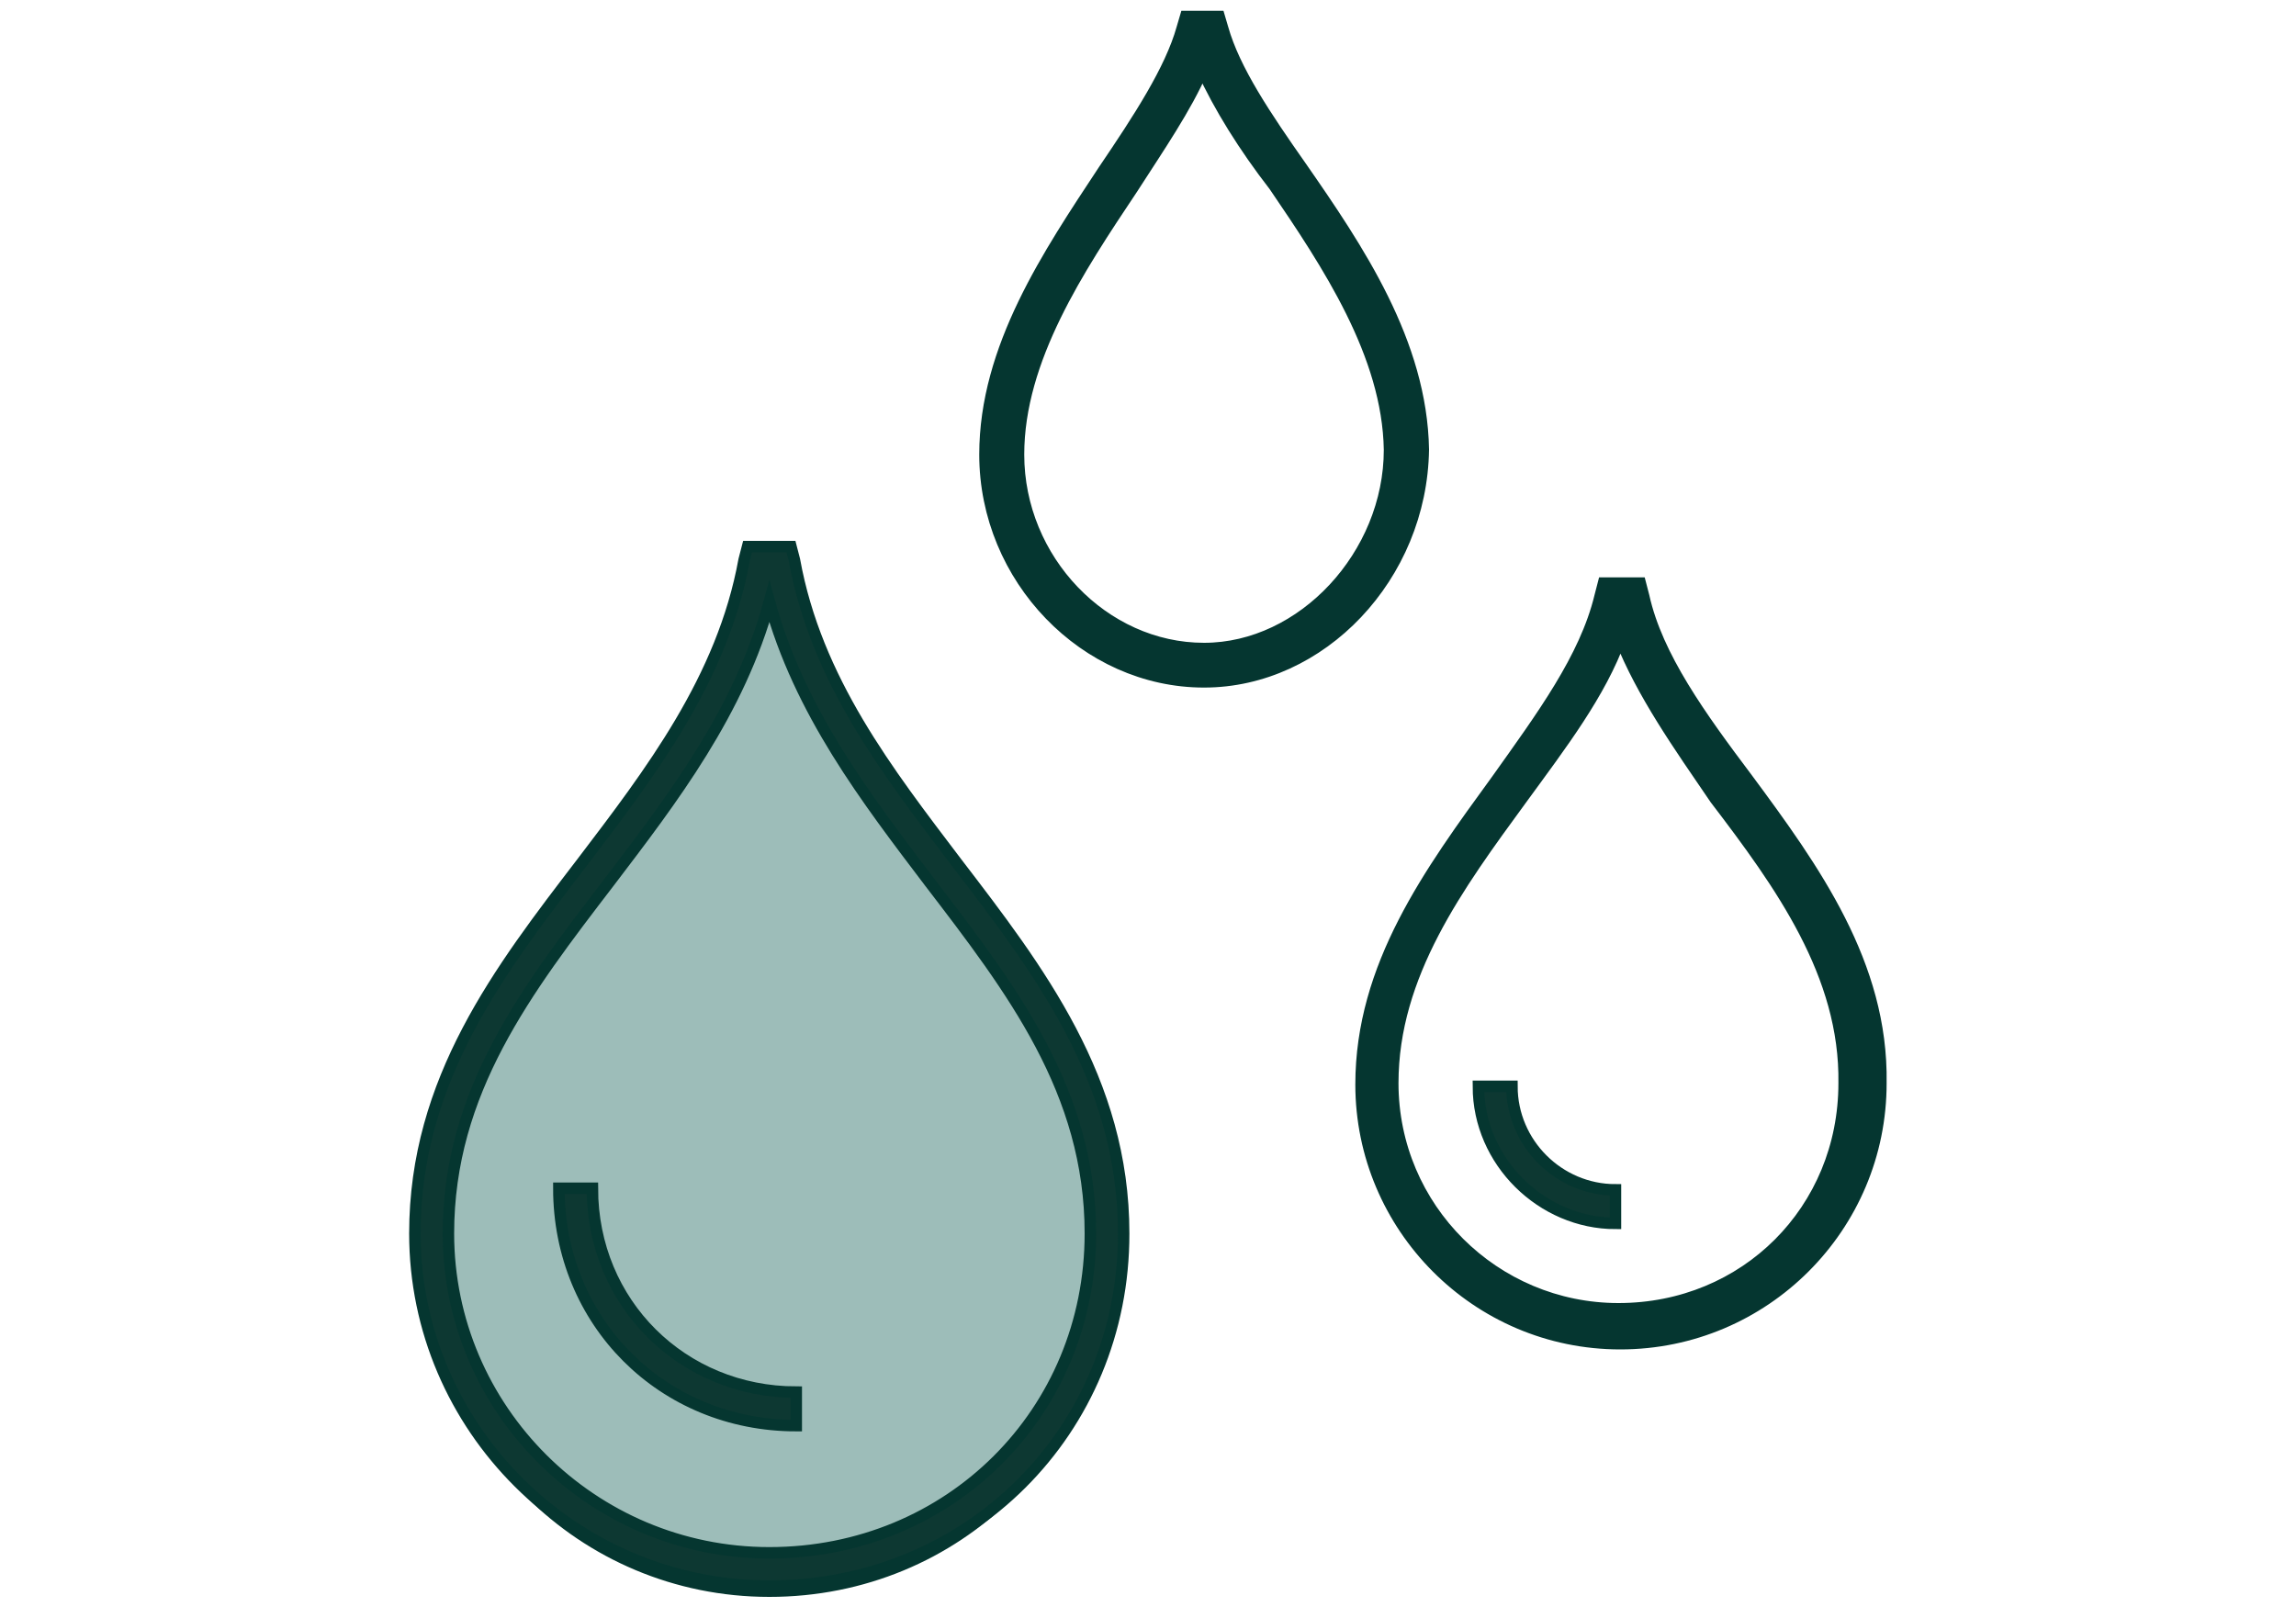
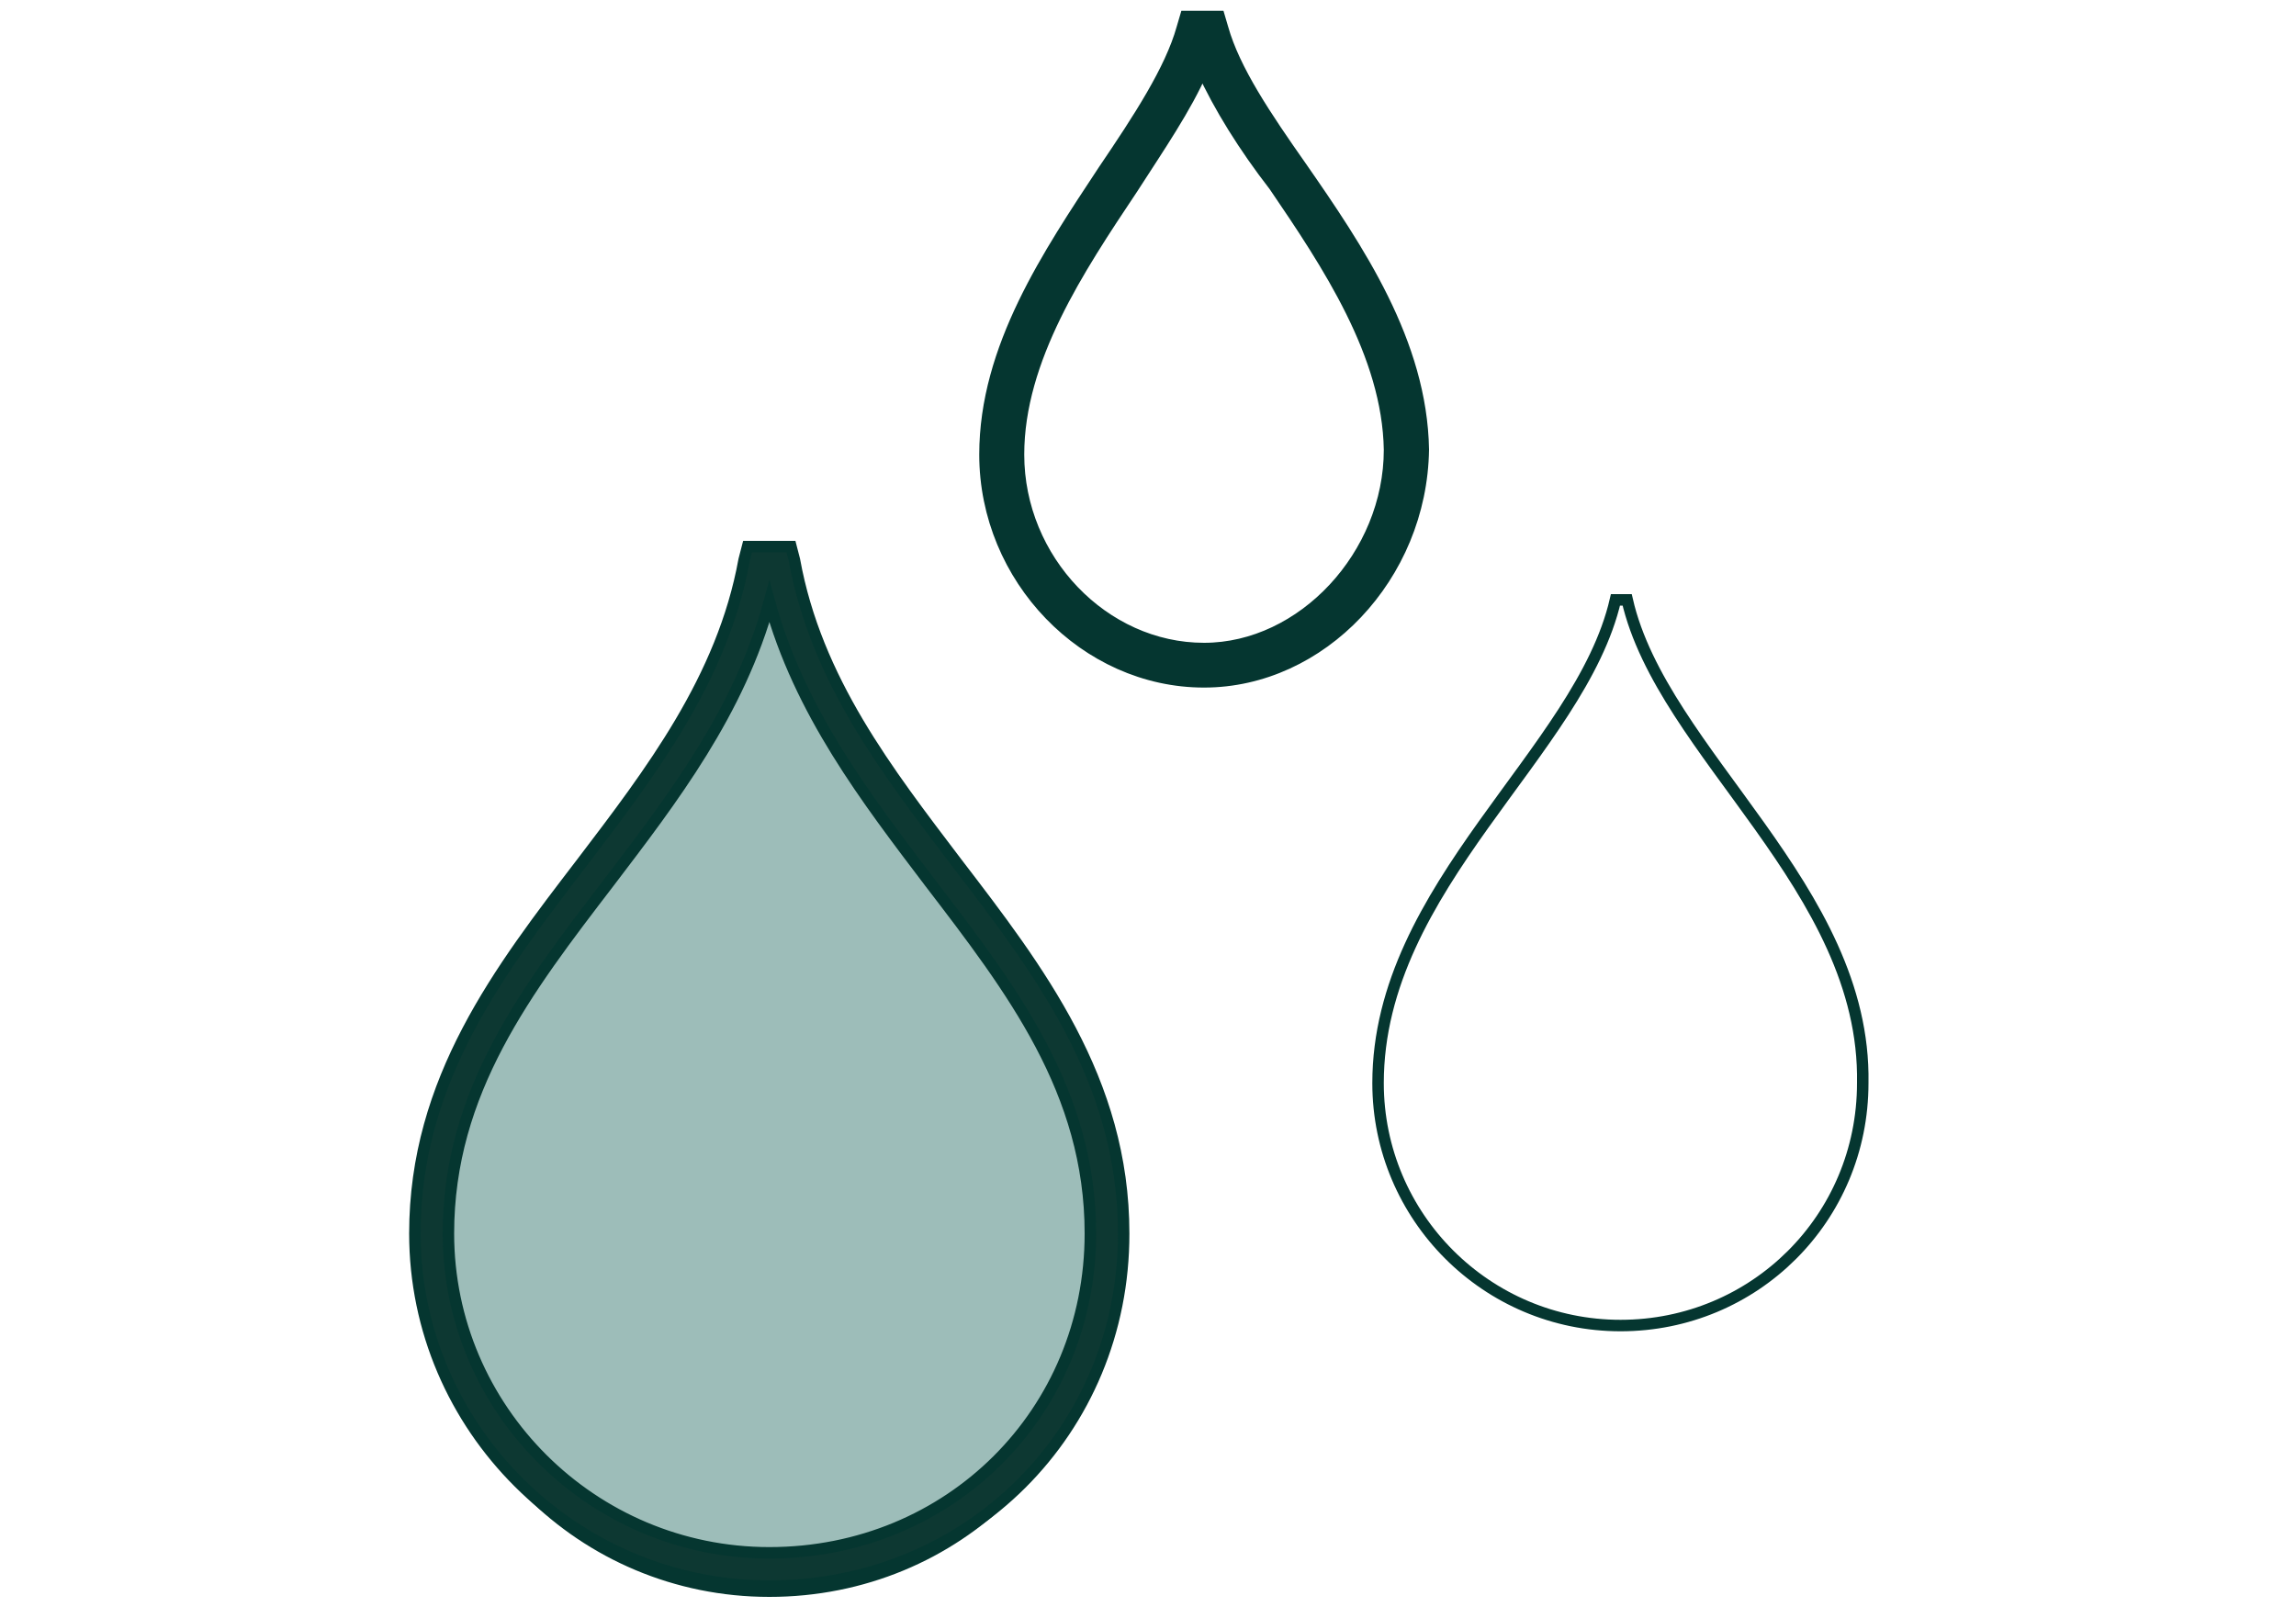
<svg xmlns="http://www.w3.org/2000/svg" version="1.1" id="Layer_1" x="0px" y="0px" viewBox="0 0 1000 700" style="enable-background:new 0 0 1000 700;" xml:space="preserve">
  <style type="text/css">
	.st0{fill:#9DBDB9;stroke:#053630;stroke-width:5;stroke-miterlimit:10;}
	.st1{fill:#0D3832;stroke:#053630;stroke-width:5;stroke-miterlimit:10;}
	.st2{fill:none;stroke:#053630;stroke-width:5;stroke-miterlimit:10;}
	.st3{fill:#053630;stroke:#053630;stroke-width:5;stroke-miterlimit:10;}
</style>
  <path class="st0" d="M339.5,254h-7.3C311.1,370.5,188,426.6,188,546.7c0,80.8,65.5,146.4,147.1,146.4S482.2,629,482.2,546.8  C482.9,426.6,360.6,370.5,339.5,254z" />
  <path class="st1" d="M335.1,690.9c-85.2,0-154.4-69.2-154.4-153.6c0-67,37.1-115,72.8-161.6c29.9-39.3,61.2-80.1,70.6-131.8l1.5-5.8  h18.9l1.5,5.8c9.5,52.4,40.8,92.5,70.6,131.8c35.7,46.6,72.8,94.7,72.8,161.6C489.5,623.2,421.8,690.9,335.1,690.9z M335.1,262.1  c-13.1,48.1-42.2,85.9-69.9,122.3c-35.7,46.6-69.9,91-69.9,152.9c0,76.5,62.6,139.1,139.8,139.1c78.6,0,139.8-61.2,139.8-139.1  c0-61.9-34.2-106.3-69.9-152.9C377.4,348,348.2,310.1,335.1,262.1z" />
  <g>
-     <path class="st1" d="M346.8,621c-58.2,0-103.4-45.1-103.4-103.4H258c0,50.2,39.3,88.8,88.8,88.8L346.8,621L346.8,621z" />
-   </g>
+     </g>
  <g>
    <g>
      <g>
        <g>
          <path class="st2" d="M708.7,261.3h-5.1c-15.3,66.3-103.4,124.5-103.4,210.5c0,58.2,47.3,105.6,105.6,105.6      s105.5-46.7,105.5-105.6C812.8,386.6,724,328.3,708.7,261.3z" />
-           <path class="st3" d="M705.7,585.3c-62.6,0-112.9-51-112.9-112.9c0-51.7,29.9-92.5,59-132.5c19.7-27.7,38.6-53.2,45.1-80.1      l1.5-5.8h16l1.5,5.8c5.8,26.2,24.8,52.4,45.1,79.4c29.1,39.3,59,80.8,58.2,132.5C819.3,534.4,768.4,585.3,705.7,585.3z       M705.7,278.1c-8.7,24-25.5,45.9-43,69.9c-27.7,37.9-56.1,76.5-56.1,123.8c0,54.6,44.4,98.3,98.3,98.3c55.3,0,98.3-43,98.3-98.3      c0.7-47.3-27.7-86.6-56.1-123.8C731.2,324.7,715.2,302.1,705.7,278.1z" />
        </g>
      </g>
    </g>
    <g>
-       <path class="st1" d="M703.6,532.9c-32,0-59.7-26.9-59.7-59.7h14.6c0,24.8,20.4,45.1,45.1,45.1L703.6,532.9L703.6,532.9z" />
-     </g>
+       </g>
  </g>
  <g>
    <g>
      <g>
        <g>
          <path class="st2" d="M525.2,14.5h-3.6c-13.2,50.2-86,111.4-86,184.2c0,48.8,39.3,91.7,88.1,91.7s88.1-45.1,88.1-93.9      C611.1,123.7,538.3,63.3,525.2,14.5z" />
          <path class="st3" d="M524.4,297c-51.7,0-95.4-45.1-95.4-99c0-46.6,27.7-87.4,51.7-123.8c15.3-22.6,29.1-43.7,34.2-61.9l1.5-5.1      H531l1.5,5.1c5.1,18.2,18.9,38.6,34.2,60.4c24.8,35.7,52.4,76.5,53.2,123.1C619.1,251.1,575.4,297,524.4,297z M523.7,30.5      c-7.3,16.7-18.9,33.5-30.6,51.7c-23.3,34.9-49.5,74.3-49.5,115.8c0,45.9,37.1,84.5,80.8,84.5c43,0,80.8-40.8,80.8-86.6      c-0.7-41.5-26.9-80.8-50.2-115C541.9,64,531,46.5,523.7,30.5z" />
        </g>
      </g>
    </g>
  </g>
</svg>